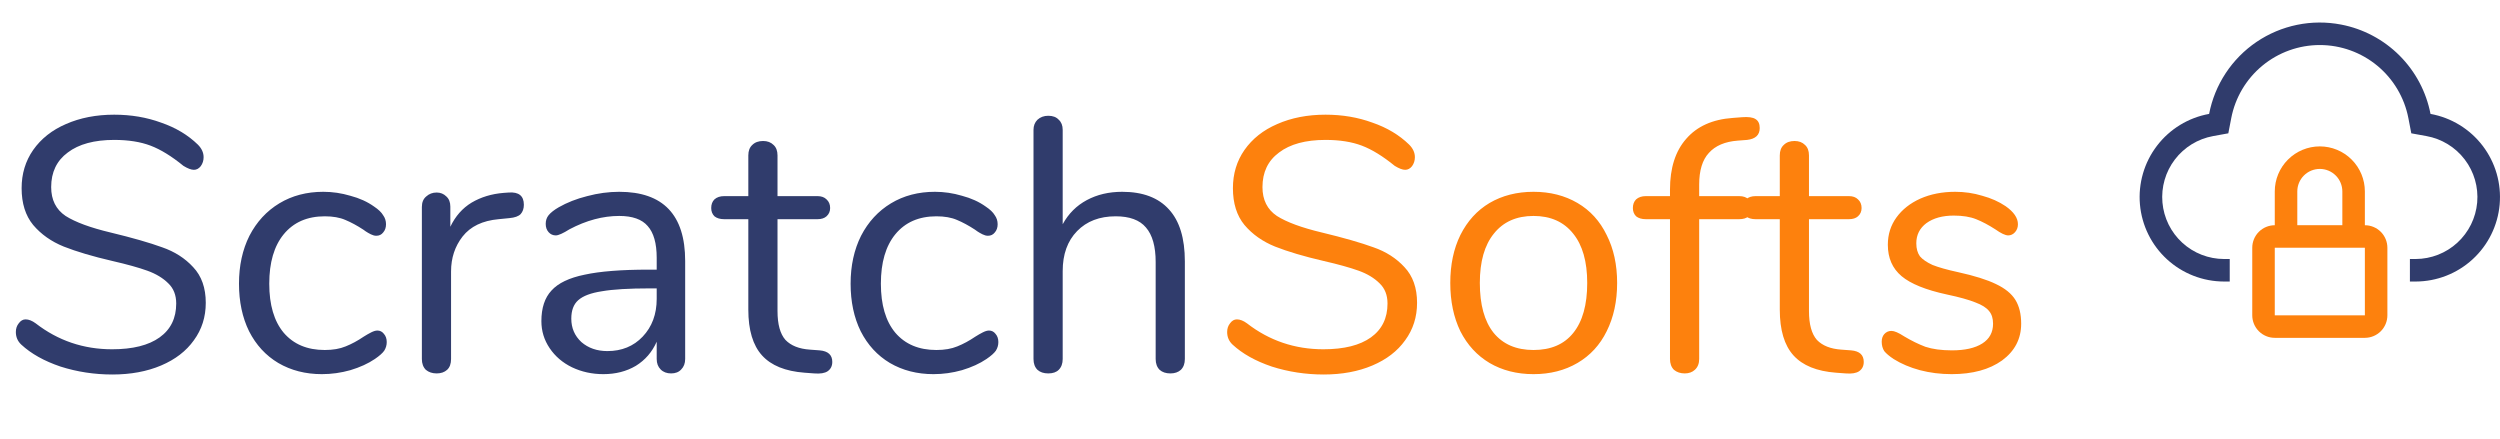
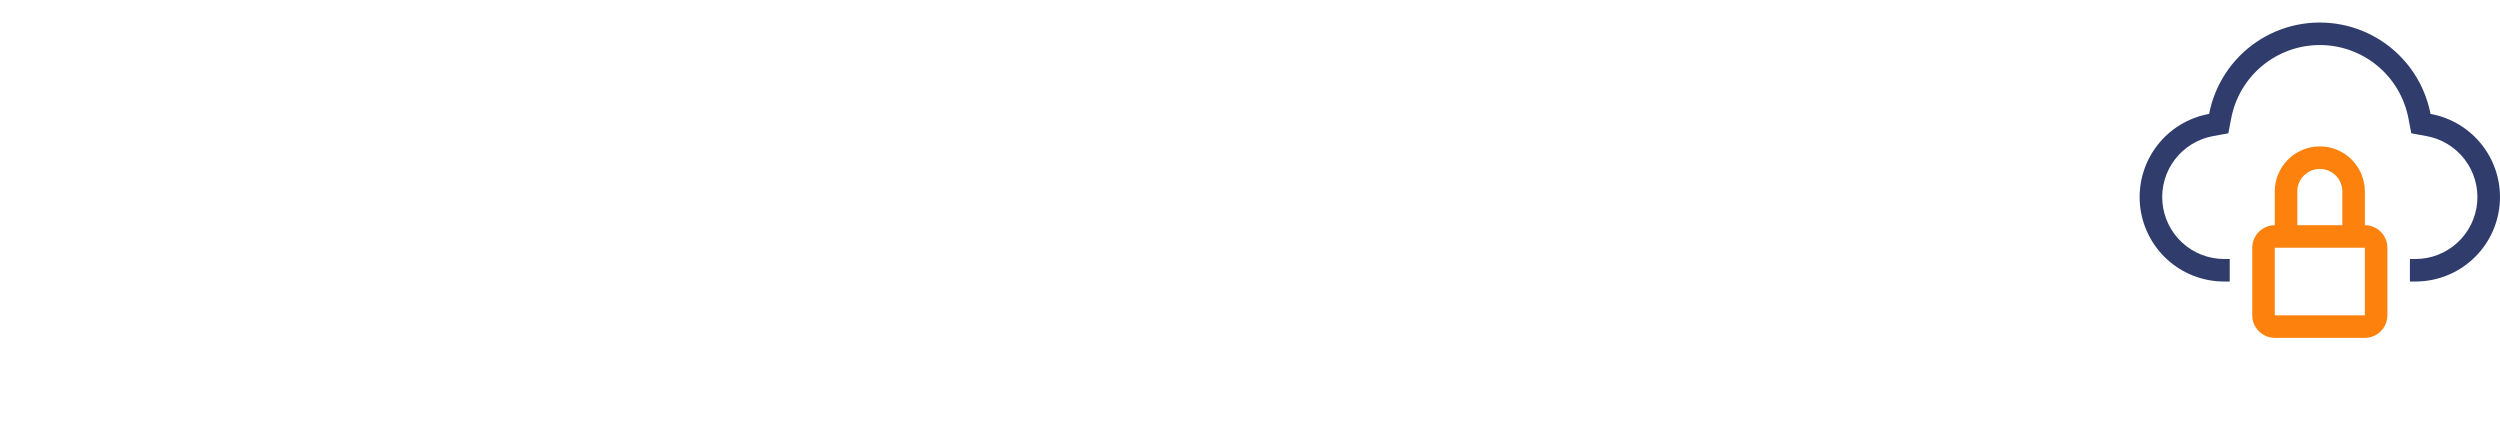
<svg xmlns="http://www.w3.org/2000/svg" width="222" height="39" viewBox="0 0 222 39" fill="none">
-   <path d="M9.984 33.256C8.384 33.256 6.848 33.021 5.376 32.552C3.925 32.061 2.763 31.411 1.888 30.6C1.568 30.301 1.408 29.928 1.408 29.48C1.408 29.181 1.493 28.925 1.664 28.712C1.835 28.477 2.037 28.36 2.272 28.36C2.549 28.36 2.848 28.477 3.168 28.712C5.152 30.248 7.413 31.016 9.952 31.016C11.787 31.016 13.195 30.664 14.176 29.96C15.157 29.256 15.648 28.253 15.648 26.952C15.648 26.205 15.413 25.608 14.944 25.16C14.475 24.691 13.856 24.317 13.088 24.04C12.32 23.763 11.285 23.475 9.984 23.176C8.235 22.771 6.795 22.344 5.664 21.896C4.555 21.448 3.648 20.808 2.944 19.976C2.261 19.144 1.92 18.056 1.92 16.712C1.92 15.432 2.261 14.301 2.944 13.32C3.648 12.317 4.619 11.549 5.856 11.016C7.115 10.461 8.544 10.184 10.144 10.184C11.637 10.184 13.024 10.419 14.304 10.888C15.605 11.336 16.693 11.987 17.568 12.84C17.909 13.181 18.08 13.555 18.08 13.96C18.08 14.259 17.995 14.525 17.824 14.76C17.653 14.973 17.451 15.08 17.216 15.08C16.981 15.08 16.672 14.963 16.288 14.728C15.243 13.875 14.272 13.277 13.376 12.936C12.48 12.595 11.403 12.424 10.144 12.424C8.373 12.424 6.997 12.797 6.016 13.544C5.035 14.269 4.544 15.293 4.544 16.616C4.544 17.747 4.971 18.6 5.824 19.176C6.699 19.731 8.032 20.221 9.824 20.648C11.765 21.117 13.291 21.555 14.4 21.96C15.509 22.344 16.427 22.931 17.152 23.72C17.899 24.509 18.272 25.565 18.272 26.888C18.272 28.147 17.92 29.256 17.216 30.216C16.533 31.176 15.563 31.923 14.304 32.456C13.045 32.989 11.605 33.256 9.984 33.256ZM28.582 33.224C27.131 33.224 25.841 32.893 24.71 32.232C23.601 31.571 22.737 30.632 22.118 29.416C21.521 28.2 21.222 26.792 21.222 25.192C21.222 23.592 21.531 22.173 22.15 20.936C22.79 19.699 23.675 18.739 24.806 18.056C25.937 17.373 27.238 17.032 28.71 17.032C29.521 17.032 30.321 17.149 31.11 17.384C31.921 17.597 32.625 17.917 33.222 18.344C33.606 18.6 33.873 18.856 34.022 19.112C34.193 19.347 34.278 19.613 34.278 19.912C34.278 20.211 34.193 20.456 34.022 20.648C33.873 20.84 33.67 20.936 33.414 20.936C33.265 20.936 33.105 20.893 32.934 20.808C32.763 20.723 32.614 20.637 32.486 20.552C32.379 20.467 32.305 20.413 32.262 20.392C31.707 20.029 31.174 19.741 30.662 19.528C30.171 19.315 29.563 19.208 28.838 19.208C27.281 19.208 26.065 19.741 25.19 20.808C24.337 21.853 23.91 23.315 23.91 25.192C23.91 27.069 24.337 28.52 25.19 29.544C26.065 30.568 27.281 31.08 28.838 31.08C29.563 31.08 30.182 30.973 30.694 30.76C31.227 30.547 31.761 30.259 32.294 29.896C32.529 29.747 32.753 29.619 32.966 29.512C33.179 29.405 33.361 29.352 33.51 29.352C33.745 29.352 33.937 29.448 34.086 29.64C34.257 29.832 34.342 30.077 34.342 30.376C34.342 30.653 34.267 30.909 34.118 31.144C33.969 31.357 33.691 31.603 33.286 31.88C32.689 32.285 31.963 32.616 31.11 32.872C30.278 33.107 29.435 33.224 28.582 33.224ZM45.175 17.096C46.071 17.032 46.519 17.395 46.519 18.184C46.519 18.525 46.422 18.803 46.23 19.016C46.038 19.208 45.708 19.325 45.239 19.368L44.279 19.464C42.849 19.592 41.782 20.104 41.078 21C40.396 21.875 40.054 22.909 40.054 24.104V31.88C40.054 32.307 39.937 32.627 39.703 32.84C39.468 33.053 39.158 33.16 38.775 33.16C38.391 33.16 38.071 33.053 37.815 32.84C37.58 32.605 37.462 32.285 37.462 31.88V18.376C37.462 17.971 37.59 17.661 37.846 17.448C38.102 17.213 38.412 17.096 38.775 17.096C39.116 17.096 39.404 17.213 39.639 17.448C39.873 17.661 39.99 17.96 39.99 18.344V20.136C40.438 19.197 41.068 18.483 41.879 17.992C42.711 17.501 43.66 17.213 44.727 17.128L45.175 17.096ZM54.987 17.032C58.891 17.032 60.843 19.08 60.843 23.176V31.88C60.843 32.264 60.725 32.573 60.491 32.808C60.277 33.043 59.979 33.16 59.595 33.16C59.211 33.16 58.901 33.043 58.667 32.808C58.432 32.573 58.315 32.264 58.315 31.88V30.344C57.909 31.261 57.291 31.976 56.459 32.488C55.627 32.979 54.667 33.224 53.579 33.224C52.576 33.224 51.648 33.021 50.795 32.616C49.963 32.211 49.301 31.645 48.811 30.92C48.32 30.195 48.075 29.395 48.075 28.52C48.075 27.347 48.373 26.44 48.971 25.8C49.568 25.139 50.549 24.669 51.915 24.392C53.28 24.093 55.179 23.944 57.611 23.944H58.315V22.888C58.315 21.608 58.048 20.669 57.515 20.072C57.003 19.475 56.16 19.176 54.987 19.176C53.536 19.176 52.064 19.571 50.571 20.36C49.995 20.723 49.589 20.904 49.355 20.904C49.099 20.904 48.885 20.808 48.715 20.616C48.544 20.424 48.459 20.179 48.459 19.88C48.459 19.581 48.544 19.325 48.715 19.112C48.907 18.877 49.205 18.643 49.611 18.408C50.357 17.981 51.2 17.651 52.139 17.416C53.099 17.16 54.048 17.032 54.987 17.032ZM53.931 31.176C55.211 31.176 56.256 30.749 57.067 29.896C57.899 29.021 58.315 27.901 58.315 26.536V25.608H57.739C55.861 25.608 54.432 25.693 53.451 25.864C52.469 26.013 51.765 26.28 51.339 26.664C50.933 27.027 50.731 27.571 50.731 28.296C50.731 29.128 51.029 29.821 51.627 30.376C52.245 30.909 53.013 31.176 53.931 31.176ZM72.787 31.112C73.534 31.176 73.907 31.517 73.907 32.136C73.907 32.499 73.769 32.776 73.492 32.968C73.236 33.139 72.841 33.203 72.308 33.16L71.444 33.096C69.737 32.968 68.478 32.456 67.668 31.56C66.857 30.664 66.451 29.309 66.451 27.496V19.464H64.308C63.945 19.464 63.657 19.379 63.444 19.208C63.252 19.016 63.156 18.771 63.156 18.472C63.156 18.152 63.252 17.896 63.444 17.704C63.657 17.512 63.945 17.416 64.308 17.416H66.451V13.8C66.451 13.395 66.569 13.085 66.803 12.872C67.038 12.637 67.358 12.52 67.763 12.52C68.147 12.52 68.457 12.637 68.692 12.872C68.926 13.085 69.043 13.395 69.043 13.8V17.416H72.596C72.937 17.416 73.204 17.512 73.395 17.704C73.609 17.896 73.716 18.152 73.716 18.472C73.716 18.771 73.609 19.016 73.395 19.208C73.204 19.379 72.937 19.464 72.596 19.464H69.043V27.624C69.043 28.797 69.278 29.651 69.748 30.184C70.238 30.696 70.963 30.984 71.924 31.048L72.787 31.112ZM82.894 33.224C81.444 33.224 80.153 32.893 79.022 32.232C77.913 31.571 77.049 30.632 76.43 29.416C75.833 28.2 75.534 26.792 75.534 25.192C75.534 23.592 75.844 22.173 76.463 20.936C77.103 19.699 77.988 18.739 79.118 18.056C80.249 17.373 81.55 17.032 83.022 17.032C83.833 17.032 84.633 17.149 85.422 17.384C86.233 17.597 86.937 17.917 87.534 18.344C87.918 18.6 88.185 18.856 88.335 19.112C88.505 19.347 88.591 19.613 88.591 19.912C88.591 20.211 88.505 20.456 88.335 20.648C88.185 20.84 87.983 20.936 87.727 20.936C87.577 20.936 87.417 20.893 87.246 20.808C87.076 20.723 86.927 20.637 86.799 20.552C86.692 20.467 86.617 20.413 86.575 20.392C86.02 20.029 85.487 19.741 84.975 19.528C84.484 19.315 83.876 19.208 83.15 19.208C81.593 19.208 80.377 19.741 79.502 20.808C78.649 21.853 78.222 23.315 78.222 25.192C78.222 27.069 78.649 28.52 79.502 29.544C80.377 30.568 81.593 31.08 83.15 31.08C83.876 31.08 84.495 30.973 85.007 30.76C85.54 30.547 86.073 30.259 86.606 29.896C86.841 29.747 87.065 29.619 87.278 29.512C87.492 29.405 87.673 29.352 87.823 29.352C88.057 29.352 88.249 29.448 88.398 29.64C88.569 29.832 88.654 30.077 88.654 30.376C88.654 30.653 88.58 30.909 88.43 31.144C88.281 31.357 88.004 31.603 87.599 31.88C87.001 32.285 86.276 32.616 85.422 32.872C84.591 33.107 83.748 33.224 82.894 33.224ZM99.647 17.032C101.482 17.032 102.868 17.555 103.807 18.6C104.746 19.624 105.215 21.16 105.215 23.208V31.88C105.215 32.285 105.098 32.605 104.863 32.84C104.628 33.053 104.319 33.16 103.935 33.16C103.53 33.16 103.21 33.053 102.975 32.84C102.74 32.605 102.623 32.285 102.623 31.88V23.272C102.623 21.885 102.335 20.861 101.759 20.2C101.204 19.539 100.308 19.208 99.071 19.208C97.642 19.208 96.5 19.645 95.647 20.52C94.794 21.395 94.367 22.579 94.367 24.072V31.88C94.367 32.285 94.25 32.605 94.015 32.84C93.802 33.053 93.492 33.16 93.087 33.16C92.682 33.16 92.362 33.053 92.127 32.84C91.892 32.605 91.775 32.285 91.775 31.88V11.528C91.775 11.165 91.892 10.867 92.127 10.632C92.383 10.397 92.703 10.28 93.087 10.28C93.492 10.28 93.802 10.397 94.015 10.632C94.25 10.845 94.367 11.144 94.367 11.528V19.912C94.879 18.973 95.594 18.259 96.511 17.768C97.428 17.277 98.474 17.032 99.647 17.032Z" fill="#303C6C" />
-   <path d="M117.547 33.256C115.947 33.256 114.411 33.021 112.939 32.552C111.488 32.061 110.325 31.411 109.451 30.6C109.131 30.301 108.971 29.928 108.971 29.48C108.971 29.181 109.056 28.925 109.227 28.712C109.397 28.477 109.6 28.36 109.835 28.36C110.112 28.36 110.411 28.477 110.731 28.712C112.715 30.248 114.976 31.016 117.515 31.016C119.349 31.016 120.757 30.664 121.739 29.96C122.72 29.256 123.211 28.253 123.211 26.952C123.211 26.205 122.976 25.608 122.507 25.16C122.037 24.691 121.419 24.317 120.651 24.04C119.883 23.763 118.848 23.475 117.547 23.176C115.797 22.771 114.357 22.344 113.227 21.896C112.117 21.448 111.211 20.808 110.507 19.976C109.824 19.144 109.483 18.056 109.483 16.712C109.483 15.432 109.824 14.301 110.507 13.32C111.211 12.317 112.181 11.549 113.419 11.016C114.677 10.461 116.107 10.184 117.707 10.184C119.2 10.184 120.587 10.419 121.867 10.888C123.168 11.336 124.256 11.987 125.131 12.84C125.472 13.181 125.642 13.555 125.642 13.96C125.642 14.259 125.557 14.525 125.387 14.76C125.216 14.973 125.013 15.08 124.779 15.08C124.544 15.08 124.235 14.963 123.851 14.728C122.805 13.875 121.835 13.277 120.939 12.936C120.043 12.595 118.965 12.424 117.707 12.424C115.936 12.424 114.56 12.797 113.579 13.544C112.597 14.269 112.107 15.293 112.107 16.616C112.107 17.747 112.533 18.6 113.387 19.176C114.261 19.731 115.595 20.221 117.387 20.648C119.328 21.117 120.853 21.555 121.963 21.96C123.072 22.344 123.989 22.931 124.715 23.72C125.461 24.509 125.835 25.565 125.835 26.888C125.835 28.147 125.483 29.256 124.779 30.216C124.096 31.176 123.125 31.923 121.867 32.456C120.608 32.989 119.168 33.256 117.547 33.256ZM136.177 33.224C134.705 33.224 133.403 32.893 132.273 32.232C131.163 31.571 130.299 30.632 129.681 29.416C129.083 28.179 128.785 26.749 128.785 25.128C128.785 23.507 129.083 22.088 129.681 20.872C130.299 19.635 131.163 18.685 132.273 18.024C133.403 17.363 134.705 17.032 136.177 17.032C137.649 17.032 138.95 17.363 140.081 18.024C141.211 18.685 142.075 19.635 142.673 20.872C143.291 22.088 143.601 23.507 143.601 25.128C143.601 26.749 143.291 28.179 142.673 29.416C142.075 30.632 141.211 31.571 140.081 32.232C138.95 32.893 137.649 33.224 136.177 33.224ZM136.177 31.08C137.713 31.08 138.886 30.579 139.697 29.576C140.529 28.552 140.945 27.069 140.945 25.128C140.945 23.229 140.529 21.768 139.697 20.744C138.865 19.699 137.691 19.176 136.177 19.176C134.662 19.176 133.489 19.699 132.657 20.744C131.825 21.768 131.409 23.229 131.409 25.128C131.409 27.048 131.814 28.52 132.625 29.544C133.457 30.568 134.641 31.08 136.177 31.08ZM154.311 12.488C153.181 12.573 152.327 12.936 151.751 13.576C151.175 14.195 150.887 15.133 150.887 16.392V17.416H154.439C154.802 17.416 155.079 17.512 155.271 17.704C155.463 17.896 155.559 18.152 155.559 18.472C155.559 18.792 155.463 19.037 155.271 19.208C155.079 19.379 154.802 19.464 154.439 19.464H150.887V31.88C150.887 32.285 150.759 32.605 150.503 32.84C150.269 33.053 149.97 33.16 149.607 33.16C149.223 33.16 148.903 33.053 148.647 32.84C148.413 32.605 148.295 32.285 148.295 31.88V19.464H146.151C145.789 19.464 145.501 19.379 145.287 19.208C145.095 19.016 144.999 18.771 144.999 18.472C144.999 18.152 145.095 17.896 145.287 17.704C145.501 17.512 145.789 17.416 146.151 17.416H148.295V16.84C148.295 14.92 148.775 13.416 149.735 12.328C150.695 11.219 152.071 10.6 153.863 10.472L154.695 10.408C155.25 10.365 155.645 10.419 155.879 10.568C156.135 10.717 156.263 10.984 156.263 11.368C156.263 11.987 155.89 12.339 155.143 12.424L154.311 12.488ZM164.381 31.112C165.128 31.176 165.501 31.517 165.501 32.136C165.501 32.499 165.363 32.776 165.085 32.968C164.829 33.139 164.435 33.203 163.901 33.16L163.037 33.096C161.331 32.968 160.072 32.456 159.261 31.56C158.451 30.664 158.045 29.309 158.045 27.496V19.464H155.901C155.539 19.464 155.251 19.379 155.037 19.208C154.845 19.016 154.749 18.771 154.749 18.472C154.749 18.152 154.845 17.896 155.037 17.704C155.251 17.512 155.539 17.416 155.901 17.416H158.045V13.8C158.045 13.395 158.163 13.085 158.397 12.872C158.632 12.637 158.952 12.52 159.357 12.52C159.741 12.52 160.051 12.637 160.285 12.872C160.52 13.085 160.637 13.395 160.637 13.8V17.416H164.189C164.531 17.416 164.797 17.512 164.989 17.704C165.203 17.896 165.309 18.152 165.309 18.472C165.309 18.771 165.203 19.016 164.989 19.208C164.797 19.379 164.531 19.464 164.189 19.464H160.637V27.624C160.637 28.797 160.872 29.651 161.341 30.184C161.832 30.696 162.557 30.984 163.517 31.048L164.381 31.112ZM173.304 33.224C172.323 33.224 171.384 33.107 170.488 32.872C169.614 32.637 168.835 32.307 168.152 31.88C167.768 31.624 167.491 31.389 167.32 31.176C167.171 30.941 167.096 30.664 167.096 30.344C167.096 30.067 167.171 29.843 167.32 29.672C167.491 29.48 167.704 29.384 167.96 29.384C168.216 29.384 168.59 29.544 169.08 29.864C169.72 30.248 170.35 30.557 170.968 30.792C171.608 31.005 172.398 31.112 173.336 31.112C174.488 31.112 175.384 30.909 176.024 30.504C176.664 30.099 176.984 29.512 176.984 28.744C176.984 28.275 176.867 27.901 176.632 27.624C176.398 27.325 175.992 27.069 175.416 26.856C174.84 26.621 173.998 26.387 172.888 26.152C171.011 25.747 169.667 25.203 168.856 24.52C168.046 23.837 167.64 22.909 167.64 21.736C167.64 20.819 167.896 20.008 168.408 19.304C168.92 18.6 169.624 18.045 170.52 17.64C171.438 17.235 172.472 17.032 173.624 17.032C174.456 17.032 175.256 17.149 176.024 17.384C176.814 17.597 177.507 17.907 178.104 18.312C178.83 18.824 179.192 19.357 179.192 19.912C179.192 20.189 179.107 20.424 178.936 20.616C178.766 20.808 178.563 20.904 178.328 20.904C178.072 20.904 177.688 20.723 177.176 20.36C176.579 19.976 176.014 19.677 175.48 19.464C174.947 19.251 174.286 19.144 173.496 19.144C172.494 19.144 171.683 19.368 171.064 19.816C170.467 20.264 170.168 20.861 170.168 21.608C170.168 22.077 170.275 22.461 170.488 22.76C170.723 23.037 171.096 23.293 171.608 23.528C172.142 23.741 172.899 23.955 173.88 24.168C175.331 24.488 176.451 24.84 177.24 25.224C178.051 25.608 178.627 26.077 178.968 26.632C179.31 27.187 179.48 27.891 179.48 28.744C179.48 30.088 178.915 31.176 177.784 32.008C176.654 32.819 175.16 33.224 173.304 33.224Z" fill="#FD810D" />
  <g clip-path="url(#clip0)">
    <path d="M210 20V17C210 15.939 209.579 14.922 208.828 14.172C208.078 13.421 207.061 13 206 13C204.939 13 203.922 13.421 203.172 14.172C202.421 14.922 202 15.939 202 17V20C201.47 20 200.961 20.211 200.586 20.586C200.211 20.961 200.001 21.47 200 22V28C200.001 28.53 200.211 29.039 200.586 29.414C200.961 29.789 201.47 30 202 30H210C210.53 30 211.039 29.789 211.414 29.414C211.789 29.039 211.999 28.53 212 28V22C211.999 21.47 211.789 20.961 211.414 20.586C211.039 20.211 210.53 20 210 20ZM204 17C204 16.47 204.211 15.961 204.586 15.586C204.961 15.211 205.47 15 206 15C206.53 15 207.039 15.211 207.414 15.586C207.789 15.961 208 16.47 208 17V20H204V17ZM202 28V22H210L210.001 28H202Z" fill="#FD810D" />
    <path d="M215.829 10.115C215.45 8.151 214.491 6.345 213.076 4.931C211.661 3.517 209.855 2.559 207.89 2.182C206.6 1.933 205.273 1.94 203.985 2.204C202.697 2.468 201.474 2.983 200.386 3.719C199.297 4.456 198.365 5.4 197.641 6.498C196.918 7.595 196.418 8.824 196.17 10.115C194.327 10.447 192.674 11.457 191.538 12.946C190.401 14.435 189.863 16.295 190.028 18.161C190.194 20.027 191.051 21.763 192.432 23.029C193.813 24.294 195.618 24.997 197.491 25H198V23H197.495C196.122 22.997 194.799 22.482 193.787 21.554C192.775 20.626 192.146 19.353 192.025 17.985C191.903 16.617 192.297 15.253 193.13 14.162C193.963 13.07 195.174 12.329 196.525 12.084L197.875 11.839L198.134 10.494C198.486 8.666 199.464 7.018 200.899 5.832C202.335 4.647 204.138 3.999 206 3.999C207.861 3.999 209.665 4.647 211.1 5.832C212.535 7.018 213.513 8.666 213.865 10.494L214.124 11.839L215.473 12.084C216.824 12.329 218.034 13.069 218.867 14.161C219.7 15.252 220.095 16.615 219.974 17.983C219.853 19.35 219.225 20.623 218.214 21.551C217.203 22.48 215.881 22.996 214.508 23H214V25H214.508C216.381 24.997 218.185 24.294 219.566 23.028C220.947 21.763 221.804 20.026 221.97 18.161C222.135 16.295 221.597 14.435 220.46 12.946C219.324 11.457 217.671 10.447 215.828 10.115H215.829Z" fill="#303C6C" />
  </g>
  <defs>
    <clipPath id="clip0">
      <rect width="32" height="32" fill="white" transform="translate(190)" />
    </clipPath>
  </defs>
</svg>